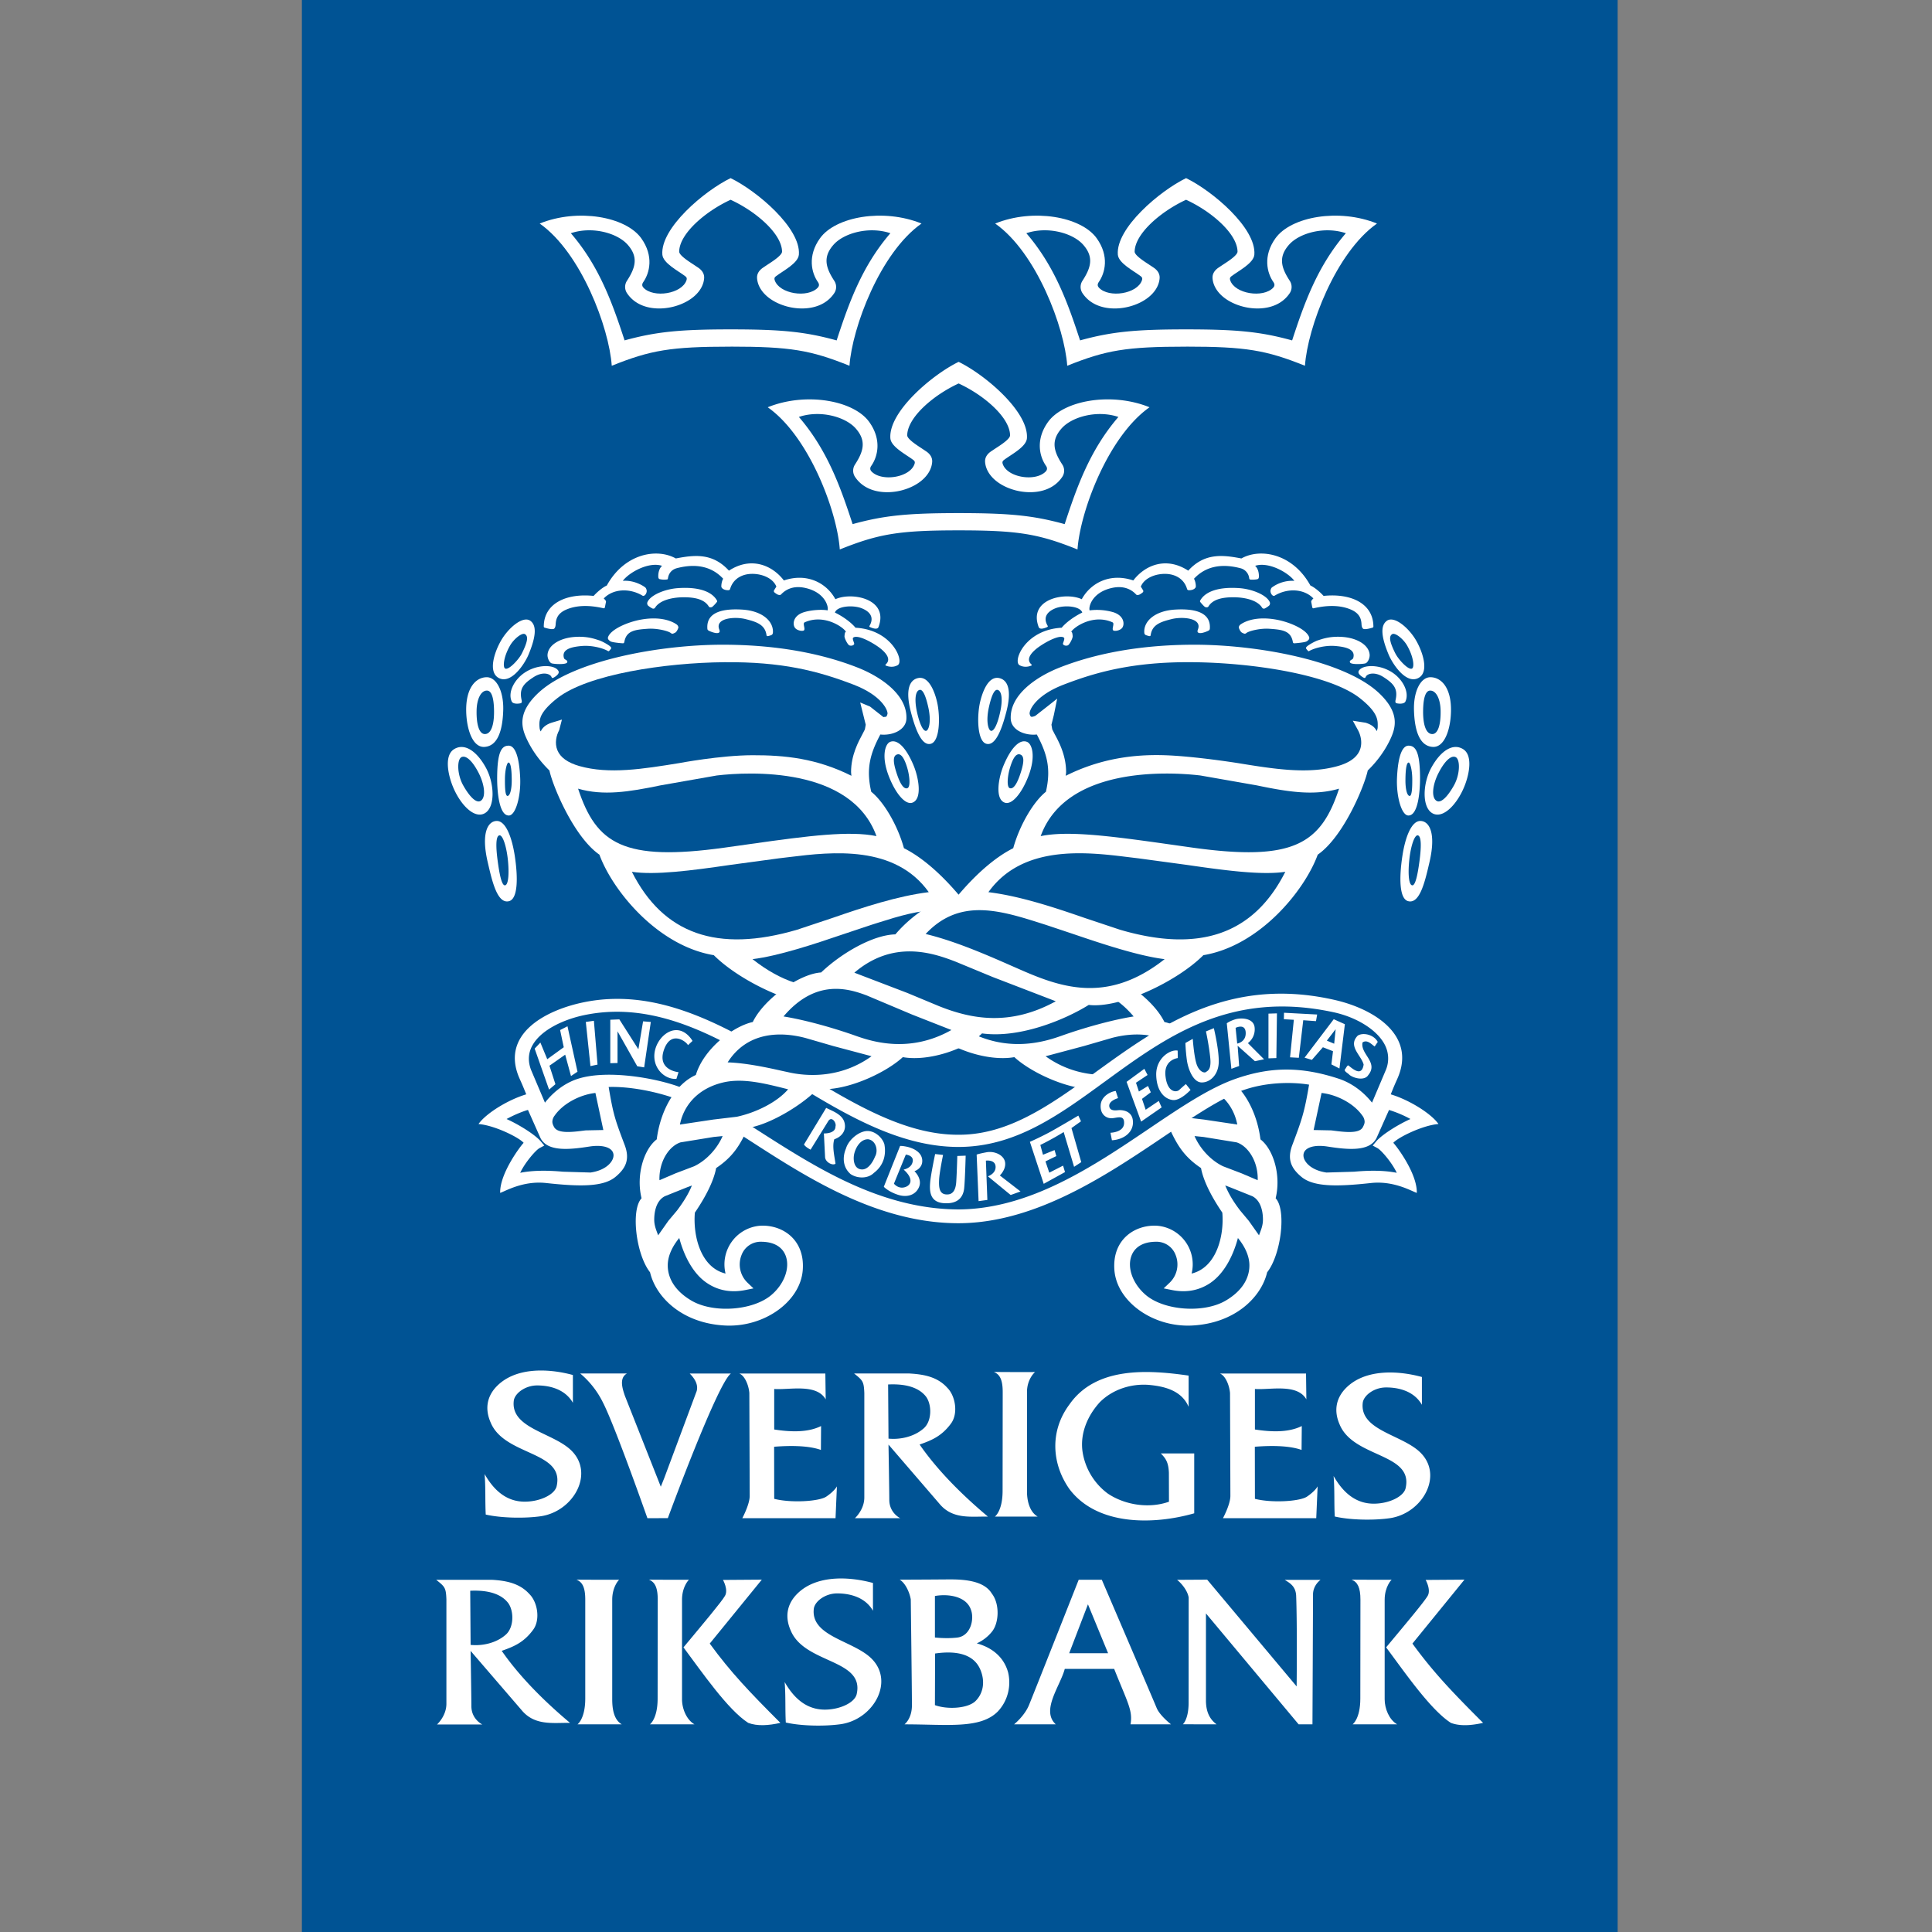
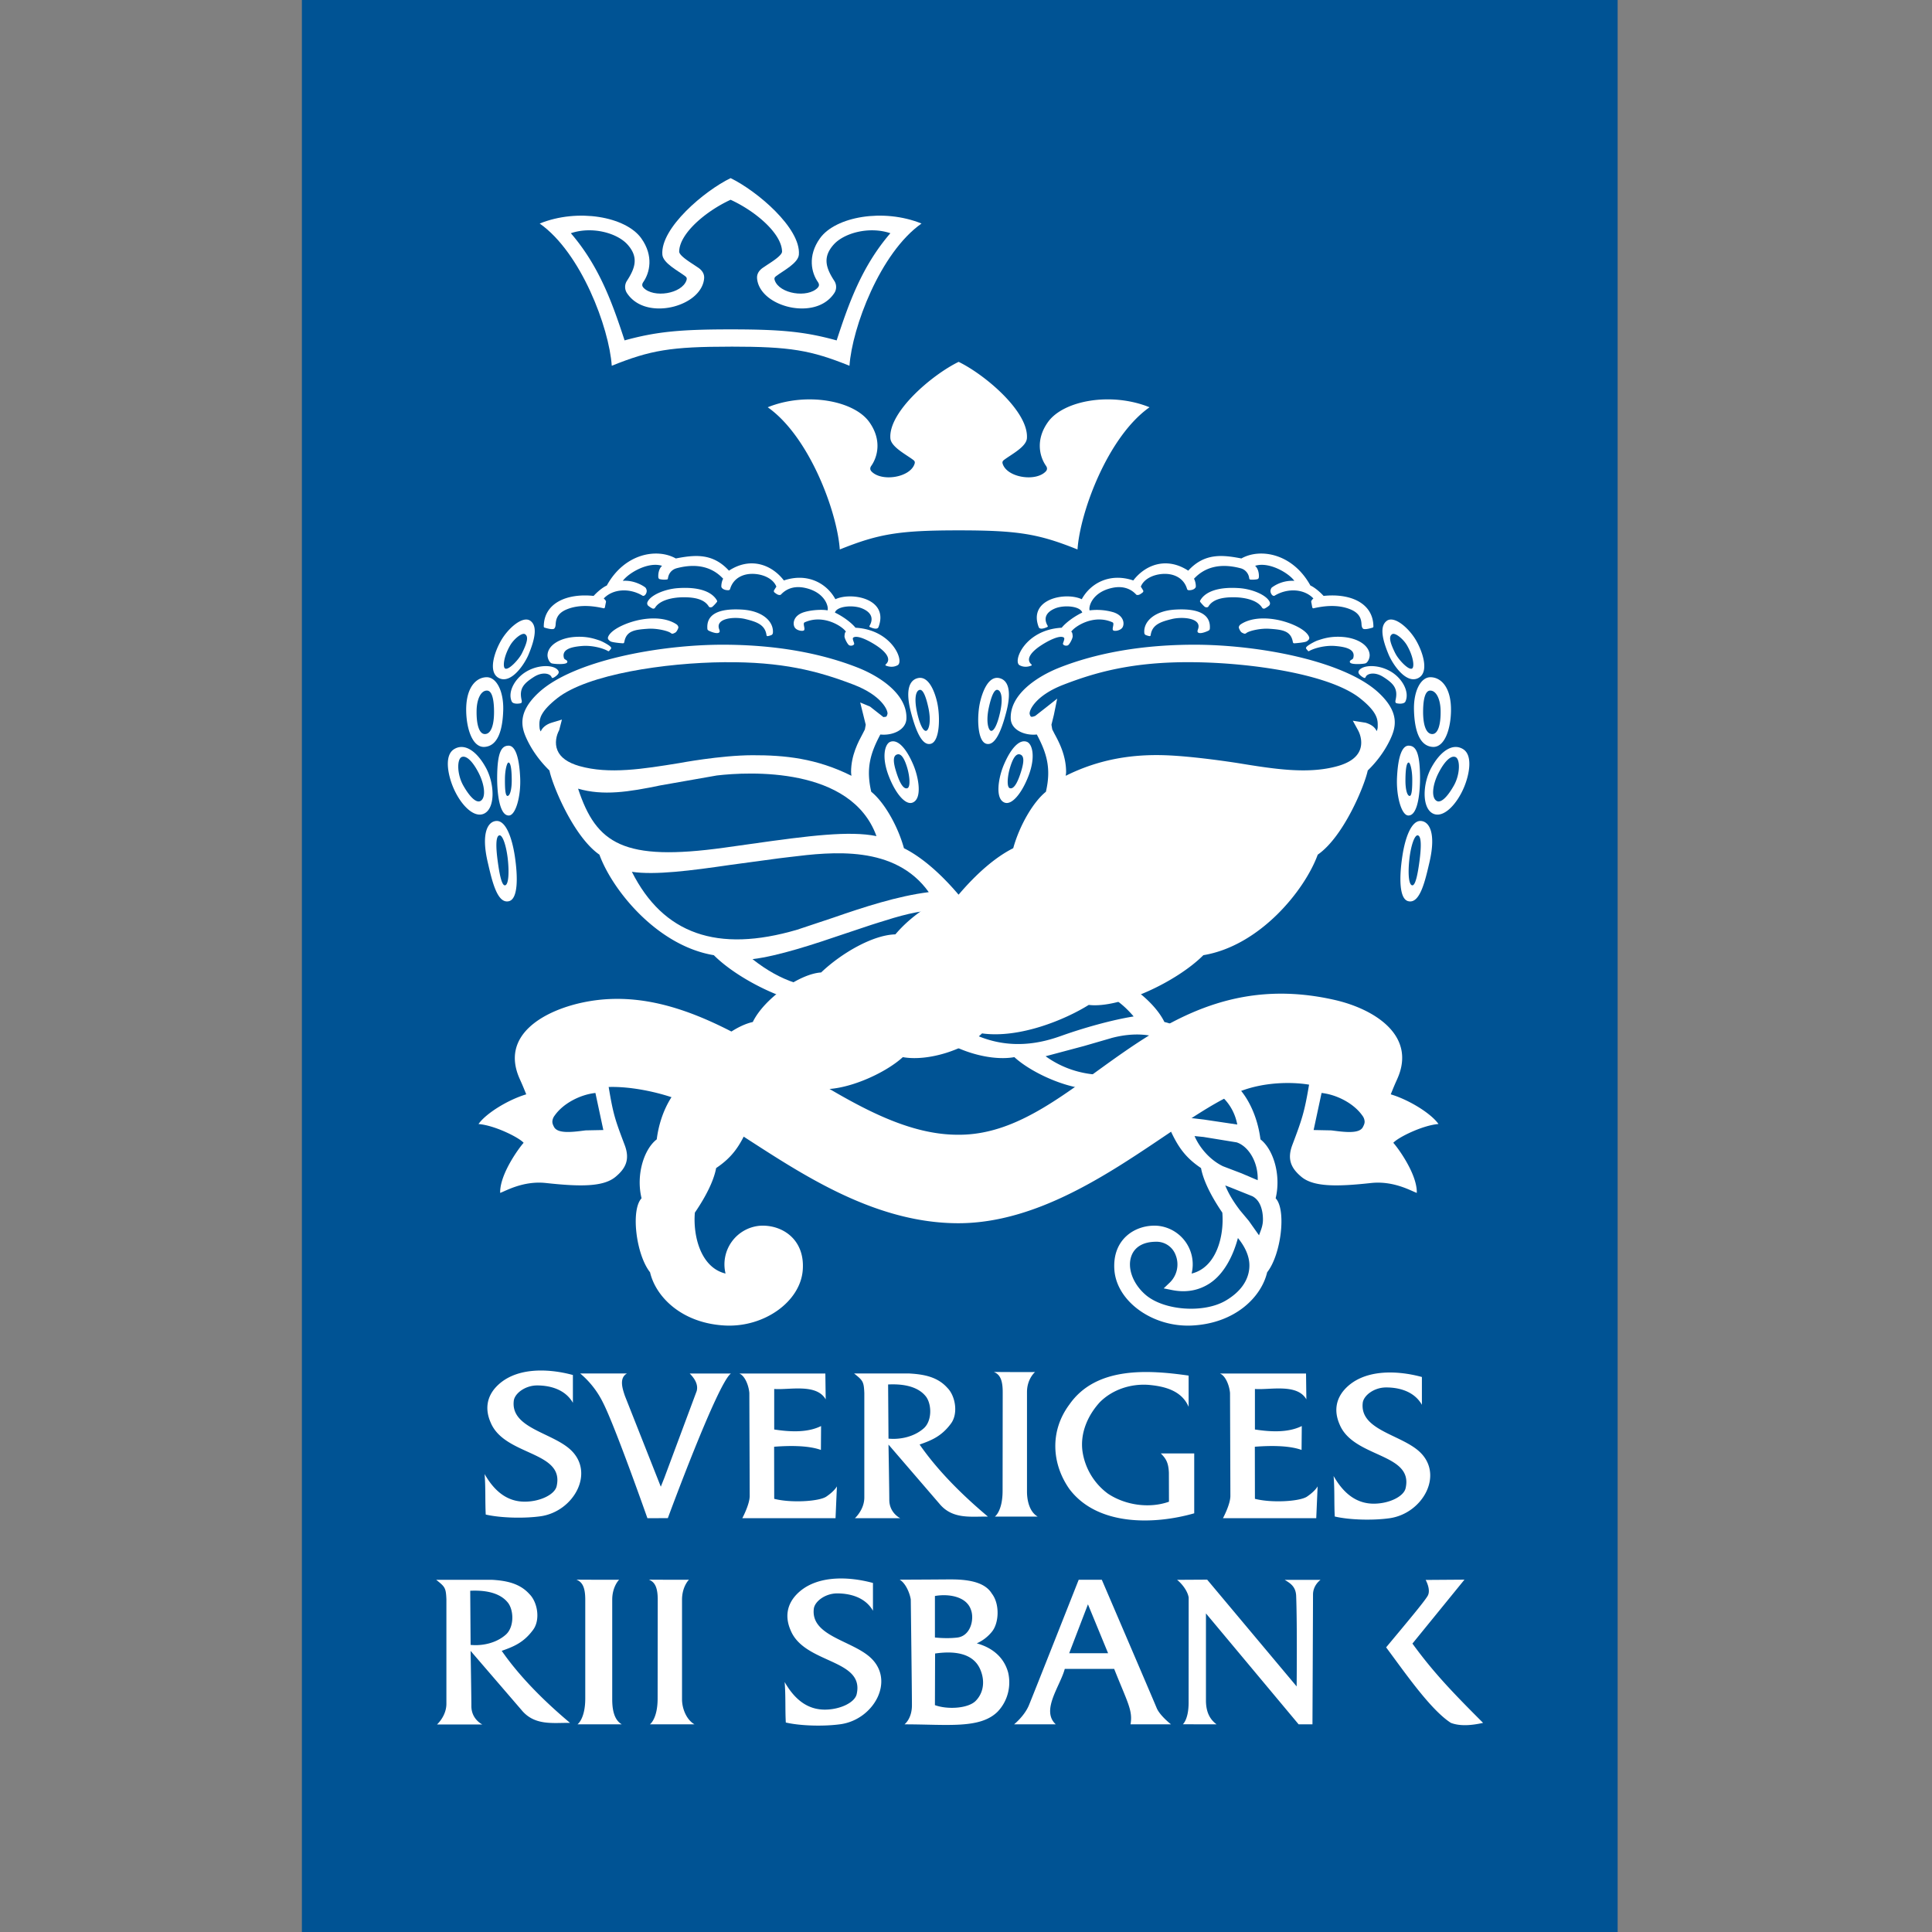
<svg xmlns="http://www.w3.org/2000/svg" width="70" height="70" fill="none">
  <rect width="100%" height="100%" fill="#808080" stroke="none" />
  <path fill="#005394" fill-rule="evenodd" d="M10.938 70H58.61V0H10.938v70Z" clip-rule="evenodd" />
  <path fill="#fff" fill-rule="evenodd" d="M31.896 26.612c.437.048.928-.161.945-.57.036-.88-.95-1.534-1.776-1.858-.893-.35-2.467-.817-4.825-.825-2.35-.008-5.484.581-6.728 1.74-.78.727-.62 1.264-.422 1.687.207.44.503.825.817 1.13.116.556.879 2.404 1.811 3.05.467 1.282 2.09 3.3 4.145 3.642.96.96 3.031 1.937 4.152 1.802.862.538 2.512 1.22 3.867 1.032.556.555 1.92 1.03 2.87.86.663.61 2.144 1.266 3.085 1.148.51.548 1.704 1.293 2.53 1.418.287.637.547 1.05 1.148 1.453.117.628.583 1.337.772 1.615.072.852-.216 1.992-1.113 2.207a1.402 1.402 0 0 0-1.236-1.731c-.78-.055-1.643.466-1.562 1.596.082 1.152 1.4 2.09 2.816 2.018 1.57-.08 2.512-1.04 2.719-1.928.51-.646.702-2.27.308-2.682.205-.843-.085-1.776-.55-2.135-.127-1.005-.637-1.982-1.418-2.333-.278-.932-1.328-1.757-2.062-1.919-.414-.852-1.705-1.75-2.477-1.795-.754-.717-1.892-1.363-2.691-1.38-.646-.763-1.6-1.35-2.287-1.435-.654-.771-1.337-1.364-1.982-1.687-.233-.843-.736-1.687-1.185-2.045-.197-.849-.03-1.4.33-2.075Z" clip-rule="evenodd" />
  <path fill="#005394" fill-rule="evenodd" d="M26.241 23.993c-2.142.02-4.948.437-6.048 1.302-.592.466-.65.734-.65.943 0 .026 0 .051.002.076.004.127.034.17.049.186.043-.12.183-.252.392-.315l.374-.114-.1.384c-.101.184-.171.473-.063.73.108.26.375.45.793.57 1.08.306 2.315.105 3.622-.107 0 0 1.489-.282 2.65-.285 1.162-.003 2.316.109 3.587.745-.004-.045-.013-.093-.013-.137 0-.608.264-1.096.418-1.382l.082-.16.031-.171-.2-.806.354.147.489.384c.024-.01.076-.007.096-.017.018-.01.037-.045.049-.096.027-.12-.198-.67-1.23-1.065-1.307-.502-2.604-.832-4.684-.812Z" clip-rule="evenodd" />
  <path fill="#005394" fill-rule="evenodd" d="m25.971 28.097-2.038.358c-1.15.239-2.078.385-2.988.12.659 2 1.645 2.644 5.296 2.138l.961-.135c2.144-.305 3.584-.482 4.554-.284-.913-2.526-4.623-2.334-5.785-2.197Zm2.646 2.954-.399.048-1.759.238c-1.42.207-2.729.377-3.565.25 1.133 2.247 3.086 2.952 5.992 2.097l1.29-.43c1.11-.385 2.347-.79 3.475-.93-1.225-1.715-3.499-1.463-5.034-1.273Zm3.209 2.377-.253.08-.991.331c-1.085.37-2.376.798-3.317.913 2.12 1.672 3.841.995 5.357.325l.222-.098c1.038-.458 2.098-.902 3.081-1.138-1.198-1.279-2.606-.887-4.099-.413Z" clip-rule="evenodd" />
  <path fill="#005795" fill-rule="evenodd" d="M35.508 36.598c1.21-.483 2.332-1.028 3.337-1.315-1.638-1.626-3.365-.852-4.066-.586-1.04.395-2.942 1.292-3.97 1.566 1.936 1.233 3.503.814 4.7.335Z" clip-rule="evenodd" />
  <path fill="#005394" fill-rule="evenodd" d="m38.063 36.065-1.653.697-1.418.557c1.515.855 2.876.42 3.476.206.781-.278 1.807-.57 2.606-.697-1.17-1.38-2.357-1.007-3.01-.763Zm2.199 1.548-.99.287-1.388.37c1 .721 2.116.76 2.916.6l.357-.077c.538-.12 1.302-.28 1.942-.301-.7-1.103-1.895-1.133-2.837-.88ZM41 39.444l-.092.024c.405.47 1.164.843 1.858.994l.855.102 1.208.18c-.141-.735-.672-1.314-1.565-1.524-.706-.167-1.497.033-2.264.224Zm3.313 2.812.673.257.581.248.003-.051c0-.669-.369-1.192-.764-1.32l-1.203-.196-.322-.032c.184.428.564.87 1.032 1.094Zm.565 1.53.05.067.318.38.37.524c.064-.176.143-.344.143-.566 0-.128-.013-.256-.045-.376-.06-.23-.175-.389-.339-.474l-.805-.323-.177-.067c.12.298.291.575.485.835Zm-1.018 2.693c-.41.278-.88.366-1.4.261l-.297-.06.22-.21a.916.916 0 0 0 .212-.999.736.736 0 0 0-.716-.48c-.451.002-.766.185-.886.514-.16.436.055 1.018.52 1.414.669.569 2.104.67 2.896.205.512-.3.807-.699.853-1.152.004-.041.006-.084.006-.126 0-.345-.17-.692-.416-.99-.185.693-.523 1.302-.993 1.623Z" clip-rule="evenodd" />
  <path fill="#fff" fill-rule="evenodd" d="M18.09 30.267c-.135.033-.122.445-.06.913.063.475.147.917.27.897.13-.023.151-.48.098-.954-.054-.479-.188-.884-.307-.856Zm.56.734c.122.797.116 1.566-.207 1.65-.427.11-.615-.735-.771-1.409-.249-1.064.005-1.485.318-1.497.327-.013.554.572.66 1.256Zm-.227-3.373c-.05 0-.126.248-.128.6-.003.335.013.613.094.61.09-.002.156-.242.152-.591-.003-.462-.055-.619-.118-.619Zm.424.556c.029.681-.166 1.352-.404 1.363-.367.018-.436-.902-.43-1.408.009-.884.155-1.122.415-1.122.218 0 .382.346.419 1.167Zm-1.194-3.162c-.22-.013-.376.292-.385.718-.01.502.09.852.296.856.233.005.341-.341.336-.83-.004-.481-.09-.735-.247-.744Zm.58.695c-.02.772-.211 1.319-.682 1.345-.42.024-.646-.623-.66-1.292-.017-.856.355-1.228.74-1.233.35-.004.617.49.602 1.18Zm-1.508 1.713c-.172.077-.17.627.063 1.036.256.449.478.627.615.557.21-.108.165-.579-.063-1.023-.221-.428-.453-.642-.615-.57Zm.875.377c.327.592.35 1.48-.063 1.673-.38.178-.878-.354-1.135-.996-.179-.448-.305-1.12.05-1.34.372-.231.814.058 1.148.663Zm1.422-4.83c-.108-.067-.404.174-.539.408-.24.415-.272.79-.18.838.13.068.499-.336.602-.542.215-.43.242-.626.117-.704Zm.134.726c-.145.355-.632 1.09-1.077.866-.404-.205-.174-.924.069-1.35.264-.466.797-.92 1.066-.727.267.19.17.655-.058 1.211ZM32.49 27.34c-.142.059-.128.28-.018.629.15.48.287.627.403.589.12-.039.087-.437-.008-.751-.092-.301-.211-.535-.377-.466Zm.603.375c.19.447.334 1.231-.033 1.366-.255.095-.617-.33-.863-.975-.268-.703-.129-1.15.053-1.226.261-.107.574.198.843.835Zm.225-2.719c-.15.037-.194.348-.093.807.104.468.23.689.327.677.098-.012.2-.326.081-.857-.098-.443-.205-.653-.315-.627Zm.643.479c.107.508.092 1.387-.237 1.474-.301.08-.533-.419-.726-1.172-.194-.76-.058-1.135.259-1.208.417-.095.632.568.704.906Zm-14.259-2.77c.001-.856.837-1.216 1.806-1.114.12-.132.317-.305.478-.377.642-1.166 1.82-1.363 2.5-.98.684-.132 1.335-.204 1.925.442.782-.511 1.552-.218 1.991.355.85-.288 1.554.102 1.866.68.58-.273 1.953-.022 1.561 1.01-.045.118-.268.017-.305 0-.021-.009-.032-.024-.019-.046.149-.255.08-.485-.268-.63-.328-.136-.915-.086-.986.15.334.16.622.393.745.549 1.335.073 1.778 1.221 1.527 1.358-.2.11-.393.026-.423.016-.02-.007-.025-.03-.01-.044.234-.202-.027-.474-.308-.665-.315-.212-.735-.413-.869-.305-.045.037.046.197.036.227-.016.059-.118.08-.179.05-.06-.03-.178-.257-.172-.334.007-.078.014-.142.053-.159-.12-.187-.81-.647-1.495-.34-.082.036.02.209-.018.281-.031.058-.265.025-.34-.09-.087-.132-.062-.442.346-.562.276-.082.65-.098.841-.062.046-.136-.098-.665-.83-.817-.464-.097-.73.105-.86.245-.013.015-.044.018-.078.012-.06-.01-.128-.069-.159-.092-.018-.014-.025-.052-.014-.07.022-.036.037-.065.086-.137-.1-.256-.394-.412-.708-.453-.47-.06-.85.138-.967.532-.007.026-.026.043-.043.047-.036.008-.21.006-.27-.103-.017-.029 0-.208.06-.31-.372-.403-.92-.58-1.675-.383-.283.074-.318.323-.323.353-.002.02-.008.047-.024.054a.71.71 0 0 1-.286-.012c-.025-.01-.04-.041-.042-.072-.007-.1.01-.295.136-.408-.489-.161-1.206.248-1.422.544.393-.032.73.171.814.24.026.023.033.05.042.072.032.088-.023.185-.067.216-.02.015-.053.022-.07.012-.479-.292-1.084-.249-1.41.099.04.035.058.06.063.068.016.022.022.043.016.067a5.057 5.057 0 0 0-.035.178c-.003.018-.019.049-.044.043-.27-.06-.844-.175-1.36.047-.336.146-.373.367-.383.538-.005.098-.037.148-.071.162-.082.03-.279-.033-.316-.042-.026-.007-.043-.021-.043-.04Zm-1.161 2.711c-.157-.346.114-.837.528-1.082.457-.272 1.015-.246 1.152-.043.024.035.025.053.021.08-.01.076-.153.17-.19.183-.04.016-.05.02-.073-.031-.055-.12-.324-.192-.632.002-.38.242-.544.428-.447.844.011.044.007.085-.016.102-.022.019-.289.063-.343-.055Zm2.007-1.412c-.042.08-.448.06-.553.032-.083-.02-.164-.184-.157-.31.02-.353.453-.616 1.004-.65.46-.03.742.087.87.125.086.026.3.14.386.211.033.028.048.055.048.07 0 .022-.052.074-.066.091-.013.018-.025.03-.054.014-.188-.107-.578-.21-.935-.182-.426.034-.75.132-.656.442.017.06.157.071.113.157Z" clip-rule="evenodd" />
  <path fill="#fff" fill-rule="evenodd" d="M22.124 23.24c-.043-.027-.12-.078-.093-.157.098-.281.706-.547 1.196-.634.65-.115 1.07.026 1.286.174.056.038.074.105.062.131-.012.027-.05.141-.122.174-.05.023-.094.053-.144.011-.104-.085-.521-.179-.828-.158-.471.032-.783.068-.858.466-.01.054-.025.062-.063.06-.062-.002-.376-.031-.436-.068Zm1.612-1.223c-.025.04-.068.04-.095.031a.82.82 0 0 1-.161-.107.12.12 0 0 1-.023-.122c.108-.26.637-.478 1.108-.51.716-.05 1.191.108 1.39.412.029.043.036.065.023.085a1.282 1.282 0 0 1-.173.184c-.032.018-.1.025-.123-.013-.164-.276-.539-.34-.931-.337-.458.006-.864.13-1.015.377Zm2.319.776c.016.045.05.116-.033.14-.1.03-.322-.067-.355-.09-.027-.017-.037-.038-.038-.07-.035-.5.38-.74 1.263-.686.724.045 1.13.416 1.113.82-.003.067-.026.086-.052.101a.644.644 0 0 1-.137.04c-.019.002-.04-.006-.044-.034-.052-.388-.371-.487-.772-.586-.371-.091-1.086-.041-.945.365Zm25.01 8.33c-.054.474-.033.931.1.954.122.02.205-.422.268-.897.061-.468.074-.88-.06-.913-.119-.028-.255.378-.308.856Zm.407-1.378c.313.012.568.433.32 1.497-.157.674-.345 1.52-.772 1.409-.323-.084-.33-.853-.207-1.65.105-.684.334-1.269.66-1.256Zm-.55-1.498c-.005.35.062.59.152.591.08.003.097-.275.095-.61-.003-.352-.079-.6-.13-.6-.062 0-.113.157-.117.619Zm.113-1.23c.26 0 .407.238.416 1.122.005.506-.064 1.427-.43 1.408-.239-.011-.434-.682-.405-1.363.037-.82.2-1.167.42-1.167Zm.527-1.251c-.004.489.104.835.337.83.206-.004.307-.354.297-.856-.01-.426-.166-.73-.387-.718-.156.009-.243.263-.247.744Zm.27-1.229c.386.005.757.377.74 1.233-.013.67-.24 1.316-.659 1.292-.471-.026-.663-.573-.682-1.345-.016-.69.251-1.184.6-1.18ZM52.124 28c-.23.444-.273.915-.063 1.023.137.07.358-.108.613-.557.234-.41.236-.959.064-1.035-.162-.073-.393.141-.614.569Zm.887-.857c.354.22.23.893.05 1.341-.258.642-.754 1.174-1.135.996-.412-.192-.39-1.081-.062-1.673.334-.605.776-.894 1.147-.664ZM50.56 23.68c.101.207.469.611.6.543.092-.047.059-.423-.18-.838-.135-.234-.43-.475-.539-.408-.125.078-.098.273.118.704Zm-.312-1.188c.27-.193.803.26 1.068.727.242.426.473 1.145.067 1.35-.444.224-.93-.511-1.076-.866-.23-.555-.324-1.02-.059-1.21Zm-13.651 5.315c-.096.314-.129.712-.01.75.118.039.254-.109.404-.588.11-.35.124-.57-.017-.628-.167-.07-.286.165-.377.466Zm.615-.927c.183.075.322.523.055 1.226-.247.646-.608 1.07-.865.975-.366-.135-.222-.92-.033-1.366.27-.637.582-.942.843-.835Zm-1.382-1.257c-.118.53-.017.845.08.857.097.012.225-.21.327-.677.102-.46.057-.77-.092-.807-.11-.026-.217.184-.315.627Zm.377-1.054c.316.073.452.449.258 1.208-.193.753-.425 1.252-.727 1.172-.328-.087-.344-.966-.236-1.474.073-.338.287-1.001.705-.906Zm13.554-1.864c-.002-.856-.837-1.216-1.805-1.114-.12-.132-.317-.305-.478-.377-.643-1.166-1.822-1.363-2.5-.98-.685-.132-1.336-.204-1.926.442-.783-.511-1.552-.218-1.991.355-.851-.288-1.554.102-1.867.68-.579-.273-1.951-.022-1.56 1.01.045.118.268.017.305 0 .02-.009.032-.024.02-.046-.15-.255-.08-.485.267-.63.328-.136.916-.086.986.15-.334.16-.622.393-.745.549-1.336.073-1.778 1.221-1.527 1.358.2.11.392.026.423.016.02-.007.024-.03.008-.044-.232-.202.03-.474.311-.665.314-.212.735-.413.866-.305.046.037-.043.197-.035.227.017.059.12.08.18.05s.178-.257.172-.334c-.007-.078-.014-.142-.053-.159.122-.187.81-.647 1.495-.34.082.036-.021.209.017.281.033.058.266.025.342-.09.087-.132.06-.442-.347-.562a2.132 2.132 0 0 0-.84-.062c-.046-.136.098-.665.828-.817.465-.097.732.105.86.245.014.015.045.018.08.012.058-.01.127-.069.157-.092.02-.014.026-.052.015-.07-.022-.036-.037-.065-.085-.137.099-.256.394-.412.707-.453.471-.06.851.138.967.532a.062.062 0 0 0 .044.047c.036.008.21.006.269-.103.017-.029 0-.208-.06-.31.372-.403.92-.58 1.675-.383a.42.42 0 0 1 .323.353c.002.02.01.047.023.054.04.018.235.009.288-.012.025-.01.039-.041.041-.072.007-.1-.01-.295-.136-.408.488-.161 1.207.248 1.422.544a1.257 1.257 0 0 0-.814.24c-.026.023-.032.05-.041.072-.033.088.022.185.066.216.02.015.054.022.069.012.478-.292 1.085-.249 1.41.099a.31.31 0 0 0-.062.068c-.015.022-.021.043-.015.067.006.024.03.157.034.178.003.018.019.049.044.043.27-.06.844-.175 1.36.047.337.146.374.367.383.538.005.098.037.148.071.162.082.03.279-.033.317-.042.024-.007.042-.021.042-.04Zm1.161 2.711c.157-.346-.114-.837-.527-1.082-.458-.272-1.015-.246-1.154-.043-.023.035-.024.053-.02.08.011.076.154.17.188.183.042.016.052.02.075-.031.054-.12.324-.192.631.002.382.242.544.428.448.844-.01.044-.007.085.016.102.023.019.288.063.343-.055Zm-2.006-1.412c.04.08.447.06.552.032.083-.02.164-.184.157-.31-.02-.353-.452-.616-1.005-.65-.459-.03-.742.087-.87.125-.085.026-.3.14-.385.211-.034.028-.047.055-.047.07 0 .022.052.074.065.091.013.018.024.03.053.014.189-.107.58-.21.935-.182.426.034.752.132.658.442-.019.06-.158.071-.114.157Z" clip-rule="evenodd" />
  <path fill="#fff" fill-rule="evenodd" d="M47.34 23.24c.041-.027.12-.078.092-.157-.099-.281-.705-.547-1.196-.634-.651-.115-1.07.026-1.285.174-.057.038-.075.105-.063.131.012.027.05.141.122.174.05.023.094.053.144.011.103-.085.521-.179.829-.158.469.032.782.068.857.466.01.054.025.062.063.06.063-.002.375-.031.437-.068Zm-1.612-1.223c.025.04.067.04.094.031a.846.846 0 0 0 .162-.107.12.12 0 0 0 .023-.122c-.109-.26-.638-.478-1.109-.51-.717-.05-1.192.108-1.39.412-.03.043-.037.065-.023.085.023.035.141.166.173.184.032.018.1.025.124-.013.164-.276.538-.34.93-.337.458.006.865.13 1.016.377Zm-2.32.776c-.015.045-.05.116.033.14.1.03.32-.067.356-.09.026-.017.036-.038.038-.07.034-.5-.382-.74-1.264-.686-.723.045-1.131.416-1.112.82.002.067.025.086.052.101a.7.7 0 0 0 .136.04c.019.002.041-.006.044-.034.052-.388.371-.487.772-.586.37-.091 1.087-.041.945.365Zm-8.68 18.321c4.38.02 7.056-6.385 13.635-4.883 1.41.322 2.97 1.273 2.266 2.853-.118.264-.116.262-.24.566.685.206 1.47.703 1.73 1.075-.59.048-1.48.495-1.637.682.125.128.87 1.118.851 1.814-.193-.064-.83-.448-1.66-.358-1.243.136-2.08.142-2.52-.223-.38-.316-.524-.643-.328-1.16.35-.925.438-1.188.605-2.181-.654-.108-1.632-.09-2.475.233-2.363.904-6.06 4.783-10.227 4.788-4.377 0-7.916-3.688-10.302-4.533-.605-.214-1.55-.428-2.373-.403.167.994.227 1.17.578 2.096.197.517.052.844-.33 1.16-.439.365-1.275.359-2.519.223-.829-.09-1.467.294-1.66.358-.019-.696.727-1.686.85-1.814-.156-.187-1.044-.634-1.635-.681.26-.373 1.044-.87 1.73-1.076-.124-.304-.122-.302-.24-.566-.705-1.58.874-2.463 2.287-2.762 5.075-1.072 9.234 4.813 13.614 4.792Z" clip-rule="evenodd" />
-   <path fill="#005394" fill-rule="evenodd" d="M40.042 39.18c-1.674 1.223-3.255 2.376-5.314 2.376-2.192 0-4.215-1.243-6.172-2.446-2.307-1.418-4.693-2.885-7.375-2.333-.701.144-1.568.51-1.895 1.108a.978.978 0 0 0-.124.475c0 .13.026.265.078.402l.505 1.19c.234-.302.644-.696 1.22-.873 1.058-.324 2.763-.023 3.635.294.895.325 1.875.952 2.913 1.616 2.067 1.322 4.41 2.82 7.216 2.831 2.59-.014 4.887-1.565 6.914-2.934 1.111-.75 2.158-1.456 3.104-1.791 1.277-.452 2.397-.456 3.745-.015.582.19.987.578 1.219.871l.504-1.19a1.081 1.081 0 0 0-.056-.935c-.283-.52-1.01-.973-1.852-1.153-3.73-.8-6.035.882-8.265 2.508Z" clip-rule="evenodd" />
  <path fill="#005394" fill-rule="evenodd" d="m47.596 40.943.642.013c.475.062 1.013.133 1.142-.12.03-.06.063-.12.063-.196a.382.382 0 0 0-.084-.222c-.307-.438-.924-.758-1.476-.818l-.288 1.343Z" clip-rule="evenodd" />
  <path fill="#fff" fill-rule="evenodd" d="M37.566 26.612c-.437.048-.928-.161-.945-.57-.036-.88.952-1.534 1.777-1.858.893-.35 2.466-.817 4.825-.825 2.35-.008 5.484.581 6.728 1.74.78.727.619 1.264.422 1.687-.207.44-.502.825-.817 1.13-.116.556-.878 2.404-1.812 3.05-.466 1.282-2.089 3.3-4.144 3.642-.959.96-3.03 1.937-4.153 1.802-.861.538-2.511 1.22-3.866 1.032-.556.555-1.92 1.03-2.87.86-.664.61-2.144 1.266-3.086 1.148-.511.548-1.704 1.293-2.53 1.418-.286.637-.547 1.05-1.148 1.453-.116.628-.582 1.337-.771 1.615-.071.852.215 1.992 1.112 2.207a1.404 1.404 0 0 1 1.238-1.731c.78-.055 1.641.466 1.56 1.596-.081 1.152-1.399 2.09-2.815 2.018-1.57-.08-2.512-1.04-2.718-1.928-.511-.646-.703-2.27-.308-2.682-.207-.843.083-1.776.55-2.135.125-1.005.637-1.982 1.417-2.333.278-.932 1.328-1.757 2.063-1.919.413-.852 1.704-1.75 2.476-1.795.753-.717 1.893-1.363 2.69-1.38.646-.763 1.602-1.35 2.288-1.435.655-.771 1.337-1.364 1.982-1.687.234-.843.735-1.687 1.184-2.045.198-.849.03-1.4-.329-2.075Z" clip-rule="evenodd" />
  <path fill="#005394" fill-rule="evenodd" d="M38.539 24.805c-1.033.396-1.26.945-1.232 1.065.012.05.031.087.05.096.02.01.072.007.155-.03l.43-.337.362-.286-.12.588-.088.357.03.172c.002 0 .083.161.083.161.155.285.418.774.418 1.383 0 .043-.01.09-.013.134 1.271-.636 2.498-.78 3.586-.745 1.088.036 2.65.285 2.65.285 1.307.213 2.542.413 3.622.107.42-.12.686-.31.794-.57.107-.256.038-.545-.063-.73l-.188-.342.462.072c.218.067.342.168.402.305a.359.359 0 0 0 .038-.176c.003-.21.02-.494-.647-1.019-1.1-.865-3.906-1.282-6.048-1.302-2.204-.022-3.553.377-4.683.812Z" clip-rule="evenodd" />
-   <path fill="#005394" fill-rule="evenodd" d="M37.706 30.294c.97-.198 2.41-.02 4.553.283l.962.136c3.652.506 4.638-.138 5.296-2.138-.908.265-1.839.119-2.99-.121l-2.035-.357c-1.161-.137-4.872-.329-5.786 2.197Zm-1.894 2.031c1.13.138 2.366.545 3.477.93l1.288.43c2.905.854 4.858.148 5.992-2.098-.837.127-2.145-.043-3.566-.25l-1.759-.238-.398-.048c-1.534-.19-3.809-.442-5.034 1.274Zm-2.276 1.515c.986.237 2.045.681 3.083 1.14l.222.097c1.515.67 3.236 1.348 5.356-.325-.94-.115-2.233-.544-3.32-.914l-.988-.33-.252-.08c-1.493-.474-2.902-.866-4.1.413Zm-2.582 1.402 1.924.736 1.136.473c1.154.463 2.56.75 4.239-.173l-2.288-.88-1.337-.553c-.807-.312-2.252-.816-3.674.398Zm-2.566 1.586c.798.128 1.825.42 2.606.697.6.214 1.961.65 3.477-.206l-1.418-.557-1.654-.697c-.653-.244-1.841-.617-3.011.763Zm-2.024 1.664c.641.02 1.405.18 1.943.302l.357.077c.798.16 1.914.12 2.914-.602l-1.39-.37-.987-.286c-.943-.254-2.137-.224-2.837.879Zm-.165.728c-.879.207-1.42.796-1.564 1.525l1.206-.181.856-.102c.694-.15 1.453-.523 1.858-.994-.034-.01-.093-.024-.093-.024-.766-.192-1.558-.391-2.263-.224Zm-.339 1.974-1.203.196c-.396.128-.765.652-.765 1.322 0 .016.003.033.004.049l.58-.249.674-.256c.468-.223.848-.666 1.032-1.094l-.322.032Zm-.966 1.824-.805.323c-.165.085-.28.245-.34.474-.031.12-.045.248-.045.377 0 .221.079.389.142.566l.37-.525.319-.38c.231-.31.412-.597.534-.901l-.175.066Zm-.7 2.829c0 .041.002.084.006.124.047.454.341.852.853 1.153.793.466 2.228.364 2.896-.205.466-.396.68-.978.52-1.414-.12-.33-.434-.512-.884-.514a.738.738 0 0 0-.717.48.917.917 0 0 0 .212 1l.22.21-.298.06c-.52.104-.993.016-1.399-.263-.471-.32-.807-.93-.992-1.623-.247.299-.417.646-.417.992Zm25.682-4.619c-.247.507-1.044.428-1.774.314-.388-.061-.692-.005-.818.151-.063.08-.075.185-.032.296.077.193.328.424.808.494l1.001-.03c.51-.046 1.057-.058 1.546.04-.172-.37-.564-.823-.7-.895l-.172-.092.126-.15c.198-.236.77-.6 1.242-.812a4.17 4.17 0 0 0-.776-.328l-.451 1.012Zm-31.523-.684c.472.212 1.044.576 1.242.812l.126.15-.173.092c-.136.072-.528.525-.7.895.49-.098 1.037-.086 1.548-.04l1 .03c.479-.07.731-.301.807-.494.044-.111.032-.216-.031-.296-.125-.155-.43-.212-.819-.151-.728.114-1.526.194-1.773-.314l-.451-1.013c-.156.041-.484.17-.776.33Z" clip-rule="evenodd" />
  <path fill="#005394" fill-rule="evenodd" d="M20.097 40.418a.384.384 0 0 0-.084.222c0 .072.03.132.058.187.134.262.671.19 1.146.129l.643-.013-.287-1.343c-.554.06-1.17.38-1.476.818Z" clip-rule="evenodd" />
  <path fill="#fff" fill-rule="evenodd" d="M43.066 50.972c-.251-.587-.866-.747-1.468-.797-.629-.042-1.29.168-1.75.63-.42.46-.713 1.09-.63 1.76a2.32 2.32 0 0 0 .923 1.552c.63.42 1.499.546 2.213.293l-.003-1.051c-.016-.376-.112-.515-.292-.698h1.21v2.169c-1.467.42-3.515.46-4.523-.88-.631-.897-.727-2.085 0-3.062.966-1.384 2.852-1.258 4.32-1.048v1.132Zm-13.149-.269c-.335-.587-1.321-.336-1.866-.378v1.468c.545.084 1.195.126 1.698-.125l-.006.866c-.462-.167-1.15-.158-1.695-.116l.003 1.887c.608.157 1.627.096 1.887-.08.307-.208.385-.372.385-.372l-.05 1.154h-3.378s.268-.498.268-.807c0-.31-.013-3.729-.013-3.729-.021-.262-.154-.622-.364-.706h3.118l.013.938Zm17.416 0c-.334-.587-1.32-.336-1.865-.378v1.468c.545.084 1.194.126 1.698-.125l-.008.866c-.46-.167-1.149-.158-1.693-.116l.003 1.887c.609.157 1.627.096 1.887-.08.306-.208.385-.372.385-.372l-.05 1.154h-3.38s.269-.498.269-.807c0-.31-.013-3.729-.013-3.729-.022-.262-.156-.622-.366-.706h3.12l.012.938Zm-20.849-.938c-.479.325-2.287 5.24-2.287 5.24l-.74.002s-1.18-3.36-1.615-4.199a3.23 3.23 0 0 0-.82-1.044h1.693c-.294.167-.158.561-.073.813l1.3 3.289.125-.312 1.175-3.153c.074-.274-.128-.51-.253-.636h1.495Zm-4.051 7.469s-.251.245-.251.728v3.606c0 .336.053.74.347.908h-1.606s.282-.195.282-.937v-3.577c0-.44-.099-.64-.32-.728 0 0 1.567.01 1.548 0Zm2.53 0s-.252.245-.252.728v3.606c0 .336.159.74.452.908h-1.616s.28-.195.28-.937l.004-3.577c0-.44-.1-.64-.32-.728 0 0 1.471.01 1.452 0Zm7.215-7.072.014 1.962c.428.042.929-.068 1.271-.368.3-.255.307-.848.093-1.147-.326-.429-.96-.468-1.377-.447Zm.78-.397c.55.03 1.025.136 1.367.52.293.292.402.936.126 1.299-.341.46-.708.605-1.132.754.67.965 1.566 1.847 2.475 2.611-.61-.01-1.285.112-1.762-.472l-1.84-2.137s.029 1.675.029 2c0 .481.397.667.397.667h-1.643s.341-.305.341-.75V50.47c-.018-.42-.054-.452-.37-.706h2.011Zm-15.921 7.871.014 1.962c.428.043.93-.067 1.27-.367.3-.256.308-.848.094-1.147-.326-.43-.96-.468-1.378-.448Zm.78-.397c.55.03 1.024.137 1.367.52.294.293.403.936.126 1.3-.34.46-.708.605-1.132.754.671.965 1.566 1.846 2.475 2.61-.61-.008-1.286.114-1.762-.471l-1.84-2.137s.028 1.675.028 2c0 .48.397.666.397.666h-1.642s.34-.304.34-.75v-3.785c-.017-.421-.052-.453-.37-.707h2.012Zm19.686-7.529s-.293.244-.293.728v3.606c0 .335.096.739.389.906h-1.554s.281-.194.281-.936l.004-3.576c0-.44-.1-.642-.322-.729 0 0 1.514.011 1.495 0Zm9.477 11.391s.023-2.242-.018-3.29c-.018-.324-.205-.444-.415-.57h1.3s-.274.185-.274.534c0 .35-.02 4.7-.02 4.7h-.502l-3.357-4.018v3.153c0 .516.218.74.385.866l-1.222-.002s.209-.172.209-.788l.002-3.806c-.042-.25-.253-.506-.42-.64h.04l1.05-.006 3.241 3.867Z" clip-rule="evenodd" />
-   <path fill="#fff" fill-rule="evenodd" d="M25.715 59.55c.761 1.043 1.447 1.76 2.56 2.873-.42.095-.837.126-1.166 0-.733-.471-1.659-1.815-2.346-2.736.741-.89 1.373-1.641 1.503-1.864.132-.223-.071-.579-.071-.579l1.407-.01-1.887 2.316Zm24.706-2.316s-.252.245-.252.728v3.606c0 .336.16.74.453.908h-1.615s.28-.195.28-.937l.004-3.577c0-.44-.1-.64-.321-.728 0 0 1.471.01 1.451 0Z" clip-rule="evenodd" />
  <path fill="#fff" fill-rule="evenodd" d="M51.175 59.55c.76 1.043 1.446 1.76 2.56 2.873-.422.095-.838.126-1.167 0-.734-.471-1.66-1.815-2.346-2.736.741-.89 1.373-1.641 1.504-1.864.131-.223-.072-.579-.072-.579l1.406-.01-1.885 2.316Zm-11.756-1.424-.68 1.773h1.409l-.73-1.773Zm2.486 3.75c.111.28.523.6.523.6h-1.467c.087-.504-.103-.778-.593-2.01h-1.789c-.167.628-.873 1.506-.326 2.01h-1.511s.373-.299.536-.688c.162-.389 1.805-4.55 1.805-4.55h.838s1.87 4.357 1.984 4.638ZM33.88 59.91l-.006 1.87c.461.169 1.203.12 1.474-.151.271-.271.348-.681.188-1.094-.251-.671-1.007-.72-1.656-.625Zm-.006-2.084v1.503s.393.05.802.004c.496-.054.63-.67.504-1.005-.167-.504-.845-.586-1.306-.502Zm.59-.601c.76 0 1.252.151 1.472.514.295.378.261 1.073 0 1.385a1.47 1.47 0 0 1-.546.418c.462.126.961.424 1.135 1.049.114.47.008 1.02-.379 1.426-.638.633-1.82.459-3.374.459 0 0 .269-.2.269-.69 0-.49-.042-3.837-.042-3.837-.042-.25-.192-.59-.402-.715.61 0 1.867-.01 1.867-.01Zm-13.707-6.399c-.306-.535-.921-.631-1.305-.629-.422.004-.796.282-.836.548-.126.985 1.341 1.149 2.03 1.759.938.83.148 2.265-1.065 2.434-.592.082-1.437.063-1.982-.063-.026-.505 0-.964-.041-1.467.355.624.826 1.01 1.477 1 .547-.007 1.064-.26 1.133-.56.294-1.282-1.887-1.09-2.39-2.306-.218-.493-.126-.924.167-1.258.671-.755 1.89-.716 2.812-.465v1.007Zm10.872 7.534c-.306-.535-.922-.63-1.305-.628-.422.004-.796.282-.837.548-.125.985 1.341 1.148 2.03 1.758.939.831.15 2.266-1.065 2.434-.591.082-1.437.064-1.981-.062-.027-.506 0-.965-.042-1.468.356.625.827 1.01 1.477 1.001.547-.007 1.065-.26 1.133-.56.293-1.283-1.887-1.09-2.39-2.307-.218-.492-.126-.922.168-1.258.67-.755 1.89-.715 2.812-.464v1.007Zm19.889-7.462c-.306-.536-.922-.632-1.306-.628-.42.002-.794.28-.836.547-.125.985 1.342 1.149 2.03 1.758.939.83.15 2.266-1.065 2.434-.592.083-1.437.064-1.98-.063-.027-.505 0-.964-.042-1.467.356.625.826 1.011 1.477 1.002.547-.007 1.065-.262 1.132-.561.293-1.282-1.887-1.09-2.39-2.307-.217-.492-.125-.922.168-1.257.67-.756 1.89-.716 2.812-.465v1.007Zm-1.6-13.146-.111.164c-.1-.063-.273-.27-.44-.144-.086.42.586.716.209 1.179-.128.21-.505.126-.674 0-.084-.085-.195-.125-.178-.2.039-.032.085-.16.131-.148.177.142.485.413.552-.031-.084-.337-.588-.673-.21-1.052.21-.126.595-.02.721.232ZM30.609 40.73c.042.253-.127.464-.38.547-.083.253 0 .589.043.884-.084.084-.379-.042-.379-.253l-.042-.841c.168 0 .42-.042.42-.253.043-.126-.125-.378-.252-.21l-.65 1.05c-.168-.085-.233-.17-.24-.186l.805-1.327c.254.126.632.253.675.59Zm15.35-4.004v1.62l.286-.01.021-1.62-.307.01Zm.563-.032-.005.234.361.021-.137 1.36.318.017.16-1.361.462.033.042-.24-1.2-.064Zm1.871.596-.319.414.266.112.053-.527Zm.334-.18-.196 1.604-.292-.149.058-.478-.366-.143-.399.457-.265-.08 1.057-1.393.403.181Zm-3.959.131.058.57s.325-.053.308-.4c-.015-.345-.366-.17-.366-.17Zm-.016-.308c.208-.063.687-.058.707.314a.624.624 0 0 1-.245.547l.585.586-.33.069-.627-.559.054.733-.281.102-.166-1.649s.095-.078.303-.143Zm-1.058.437.286-.117s.193.797.177 1.249c-.017.452-.325.727-.628.717-.303-.01-.488-.494-.53-.835-.044-.34-.049-.595-.049-.595l.266-.149s.042.606.133.898c.09.293.286.351.345.304.06-.048.203-.08.154-.532-.047-.452-.154-.94-.154-.94Zm-.727 1.908.169.212s-.362.393-.637.367c-.277-.027-.59-.287-.607-.903-.016-.617.515-.942.777-.888l.005.27s-.516.054-.446.655c.067.6.398.595.498.499a6.9 6.9 0 0 1 .24-.212Zm-2.149-.08.527 1.44.744-.515-.105-.234-.474.319-.133-.394.319-.239-.102-.228-.329.201-.106-.319.42-.28-.117-.224-.644.473Zm-.308.589s-.334.092-.32.288c.017.196.261.154.337.148.073-.005.483-.015.52.384.038.398-.307.68-.76.707l-.052-.272s.483-.01.493-.346c.012-.334-.282-.174-.474-.18-.19-.005-.392-.154-.375-.468.015-.313.334-.494.546-.52l.085.26Zm-3.195 1.584s.479-.211.861-.43c.383-.217.894-.521.894-.521l.096.207-.345.245.355 1.234-.26.17-.377-1.26s-.368.234-.846.468l.096.355.42-.17.063.218-.393.192.138.409.5-.255.07.234-.771.425-.501-1.52Zm-1.929.463.07 1.685.318-.043-.053-1.424s.335-.048.351.212c.016.261-.277.356-.277.356s.819.676.824.676c.006 0 .357-.127.357-.127l-.75-.58s.228-.212.191-.473c-.037-.26-.377-.425-.68-.366-.303.057-.35.084-.35.084Zm-.398.038s-.022.855-.053 1.174c-.032.319-.219.585-.74.547-.52-.036-.516-.462-.494-.744.021-.281.181-1.036.181-1.036l.287.032s-.133.643-.143.898c-.012.256 0 .505.239.532.24.026.362-.128.382-.462.022-.335.038-.93.038-.93l.303-.011Zm-2.169-.038-.43 1.053s.154.201.398.127c.244-.074.309-.325-.047-.637 0 0 .236-.044.307-.219.123-.297-.228-.324-.228-.324Zm.032-.287c.18.037.537.165.563.479.026.313-.282.409-.282.409s.288.265.17.564c-.117.297-.435.403-.78.286-.346-.116-.5-.286-.5-.286l.59-1.478s.058-.011.239.026Zm-1.401-.27c-.294 0-.462.337-.504.547-.043.21 0 .547.293.547.212 0 .38-.252.464-.463.125-.21.042-.59-.252-.631Zm.59.169c.083.42-.043.799-.38 1.052-.21.21-.59.21-.841.042-.294-.253-.294-.632-.168-.926.084-.295.42-.59.715-.631.294-.042.59.21.673.463Zm-12.668-3.452.207-.22.249.603.598-.433-.132-.623.267-.137.363 1.646-.236.157-.21-.774-.57.4.216.67-.23.196-.522-1.485Zm1.853-.967.168 1.6.257-.055-.132-1.587-.293.042Zm.887 1.495v-1.575l.328-.013.69 1.083.17-1.012.28.022-.241 1.646-.25-.04-.715-1.266v1.148l-.262.007Zm2.815-.654.164-.153s-.225-.417-.625-.39c-.4.025-.778.5-.758.978.019.48.426.816.8.786l.076-.242s-.796-.069-.523-.824c.256-.709.808-.282.866-.155Zm9.806-18.652c-2.164 0-2.898.127-4.306.692-.096-1.378-1.11-4.098-2.611-5.152 1.382-.56 3.116-.251 3.678.533.464.646.305 1.26.075 1.588-.057.08-.044.15.006.203.365.385 1.396.226 1.56-.27.023-.068.007-.105-.044-.144-.256-.196-.808-.472-.831-.785-.072-.963 1.523-2.309 2.473-2.77.951.461 2.545 1.807 2.474 2.77-.024.313-.575.589-.832.785-.05.039-.067.076-.044.144.164.496 1.195.655 1.56.27.05-.054.064-.122.007-.203-.23-.328-.39-.942.074-1.588.563-.784 2.296-1.094 3.678-.533-1.5 1.054-2.515 3.774-2.61 5.152-1.409-.565-2.143-.692-4.307-.692Z" clip-rule="evenodd" />
-   <path fill="#005394" fill-rule="evenodd" d="M32.87 15.77v.001c0 .133.327.345.523.473l.178.119c.166.118.204.249.204.344v.02c-.027.457-.453.862-1.086 1.034-.543.147-1.317.109-1.71-.483a.406.406 0 0 1-.001-.447c.309-.475.421-.86.027-1.307-.375-.425-1.289-.678-2.06-.417 1.044 1.212 1.514 2.565 1.947 3.883 1.129-.311 1.98-.399 3.841-.399 1.861 0 2.713.088 3.842.399.433-1.318.903-2.672 1.947-3.883-.772-.26-1.685-.008-2.06.417-.395.447-.283.832.027 1.307a.404.404 0 0 1-.001.447c-.394.592-1.168.63-1.711.483-.633-.172-1.059-.577-1.086-1.034v-.02c0-.094.038-.226.205-.345l.177-.118c.197-.127.524-.34.524-.473v-.001c-.012-.65-.95-1.456-1.864-1.876-.913.42-1.851 1.226-1.863 1.876Z" clip-rule="evenodd" />
  <path fill="#fff" fill-rule="evenodd" d="M26.471 12.56c-2.164 0-2.897.126-4.306.692-.095-1.38-1.111-4.098-2.611-5.153 1.382-.56 3.116-.25 3.679.533.463.646.304 1.26.074 1.588-.057.081-.044.15.006.203.365.386 1.396.226 1.56-.27.023-.068.007-.105-.044-.144-.256-.196-.808-.472-.831-.785-.072-.962 1.522-2.309 2.473-2.77.951.461 2.546 1.808 2.474 2.77-.024.313-.575.589-.831.785-.052.039-.068.076-.045.144.165.496 1.195.656 1.56.27.051-.054.063-.122.006-.203-.23-.327-.388-.942.075-1.588.563-.784 2.296-1.093 3.678-.533-1.5 1.055-2.514 3.774-2.61 5.153-1.409-.566-2.142-.693-4.306-.693Z" clip-rule="evenodd" />
  <path fill="#005394" fill-rule="evenodd" d="M24.608 9.113v.002c0 .133.327.345.523.472l.178.119c.166.118.204.249.204.344v.02c-.027.457-.453.862-1.086 1.034-.543.147-1.316.109-1.71-.483a.405.405 0 0 1-.001-.447c.309-.475.421-.86.027-1.306-.375-.426-1.288-.679-2.06-.418 1.044 1.212 1.514 2.565 1.947 3.883 1.129-.31 1.98-.399 3.841-.399 1.861 0 2.713.088 3.842.4.433-1.32.903-2.672 1.947-3.884-.772-.26-1.686-.007-2.06.418-.395.447-.283.831.027 1.306.09.137.09.313-.001.448-.394.59-1.168.629-1.711.482-.632-.171-1.059-.577-1.086-1.033v-.02c0-.095.038-.226.205-.345l.177-.119c.197-.127.524-.34.524-.472v-.002c-.012-.649-.95-1.456-1.864-1.875-.913.42-1.851 1.226-1.863 1.875Z" clip-rule="evenodd" />
-   <path fill="#fff" fill-rule="evenodd" d="M42.974 12.56c-2.164 0-2.898.126-4.306.692-.096-1.38-1.111-4.098-2.611-5.153 1.382-.56 3.116-.25 3.678.533.464.646.305 1.26.075 1.588-.057.081-.045.15.006.203.365.386 1.396.226 1.56-.27.023-.068.007-.105-.044-.144-.257-.196-.808-.472-.831-.785-.072-.962 1.523-2.309 2.473-2.77.951.461 2.545 1.808 2.474 2.77-.024.313-.575.589-.832.785-.05.039-.067.076-.044.144.164.496 1.195.656 1.56.27.05-.054.063-.122.006-.203-.23-.327-.389-.942.075-1.588.563-.784 2.296-1.093 3.678-.533-1.5 1.055-2.515 3.774-2.61 5.153-1.409-.566-2.143-.693-4.307-.693Z" clip-rule="evenodd" />
  <path fill="#005394" fill-rule="evenodd" d="M41.11 9.113v.002c0 .133.328.345.524.472l.178.119c.166.118.204.249.204.344v.02c-.027.457-.453.862-1.086 1.034-.543.147-1.317.109-1.71-.483a.406.406 0 0 1-.001-.447c.309-.475.421-.86.027-1.306-.375-.426-1.289-.679-2.06-.418 1.044 1.212 1.514 2.565 1.947 3.883 1.129-.31 1.98-.399 3.841-.399 1.861 0 2.713.088 3.842.4.433-1.32.903-2.672 1.947-3.884-.772-.26-1.686-.007-2.06.418-.395.447-.283.831.027 1.306a.405.405 0 0 1-.001.448c-.394.59-1.168.629-1.711.482-.633-.171-1.06-.577-1.086-1.033v-.02c0-.095.038-.226.204-.345l.178-.119c.197-.127.524-.34.524-.472v-.002c-.013-.649-.95-1.456-1.864-1.875-.913.42-1.851 1.226-1.863 1.875Z" clip-rule="evenodd" />
</svg>